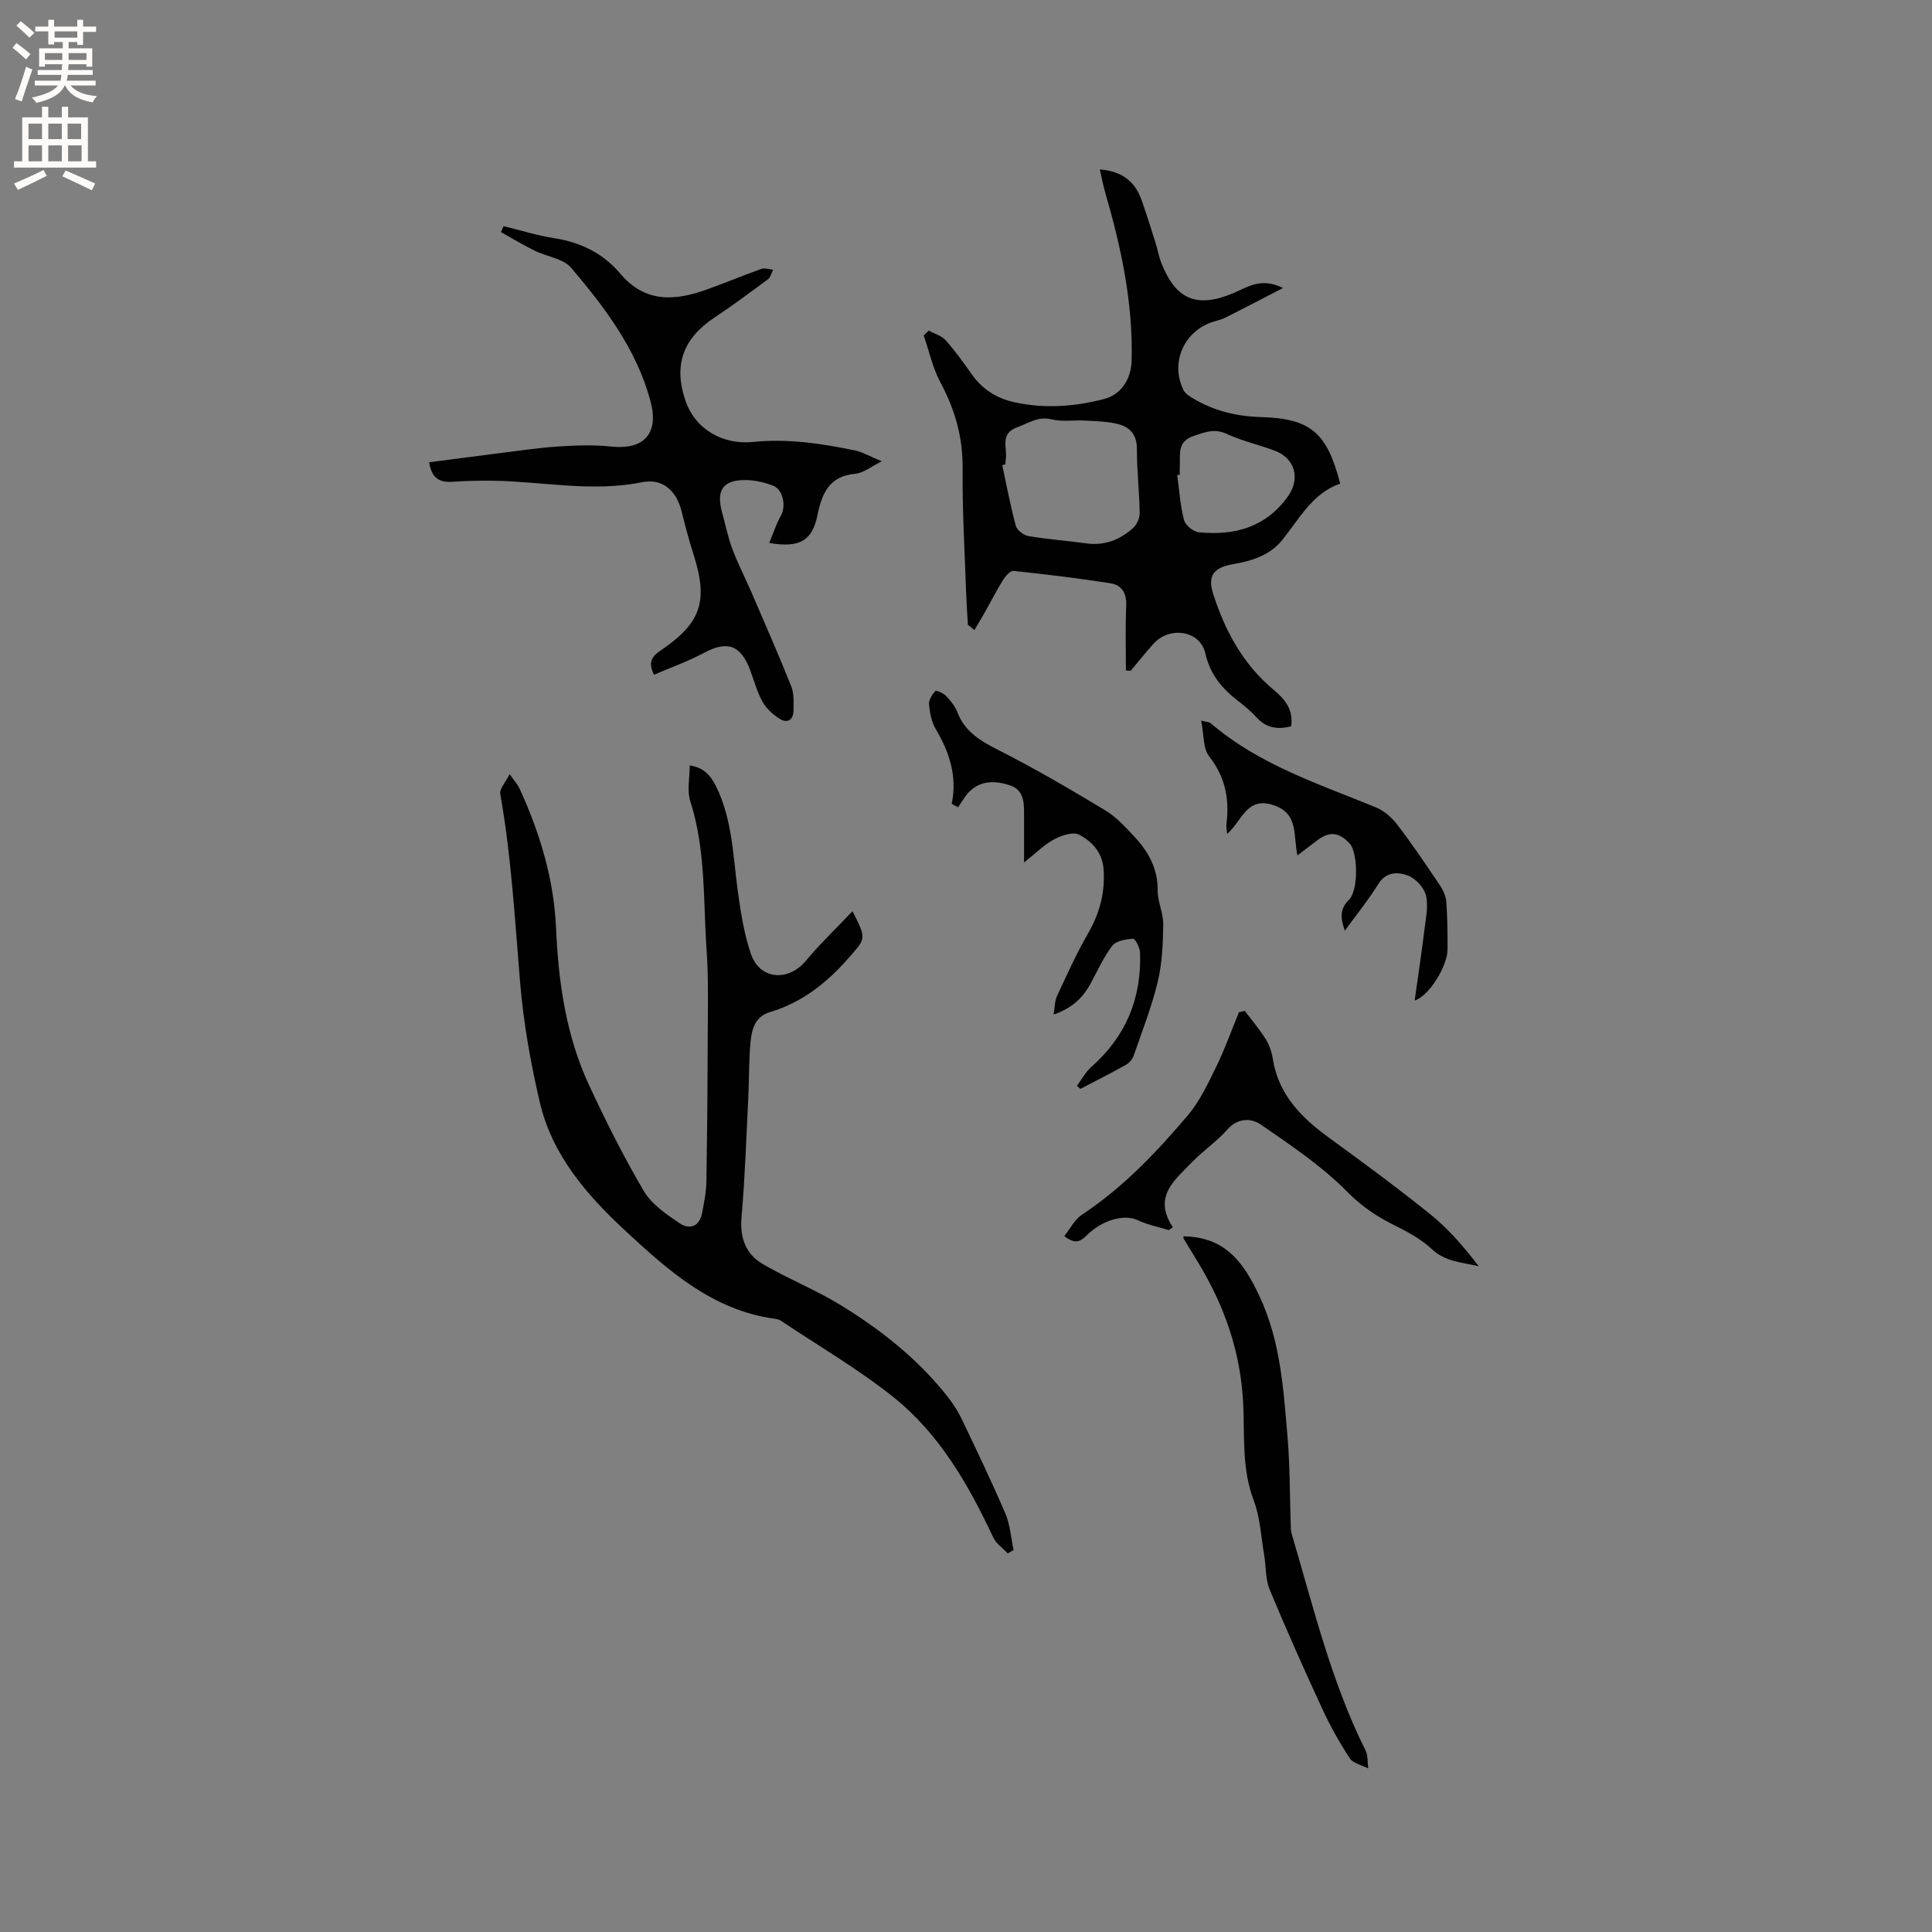
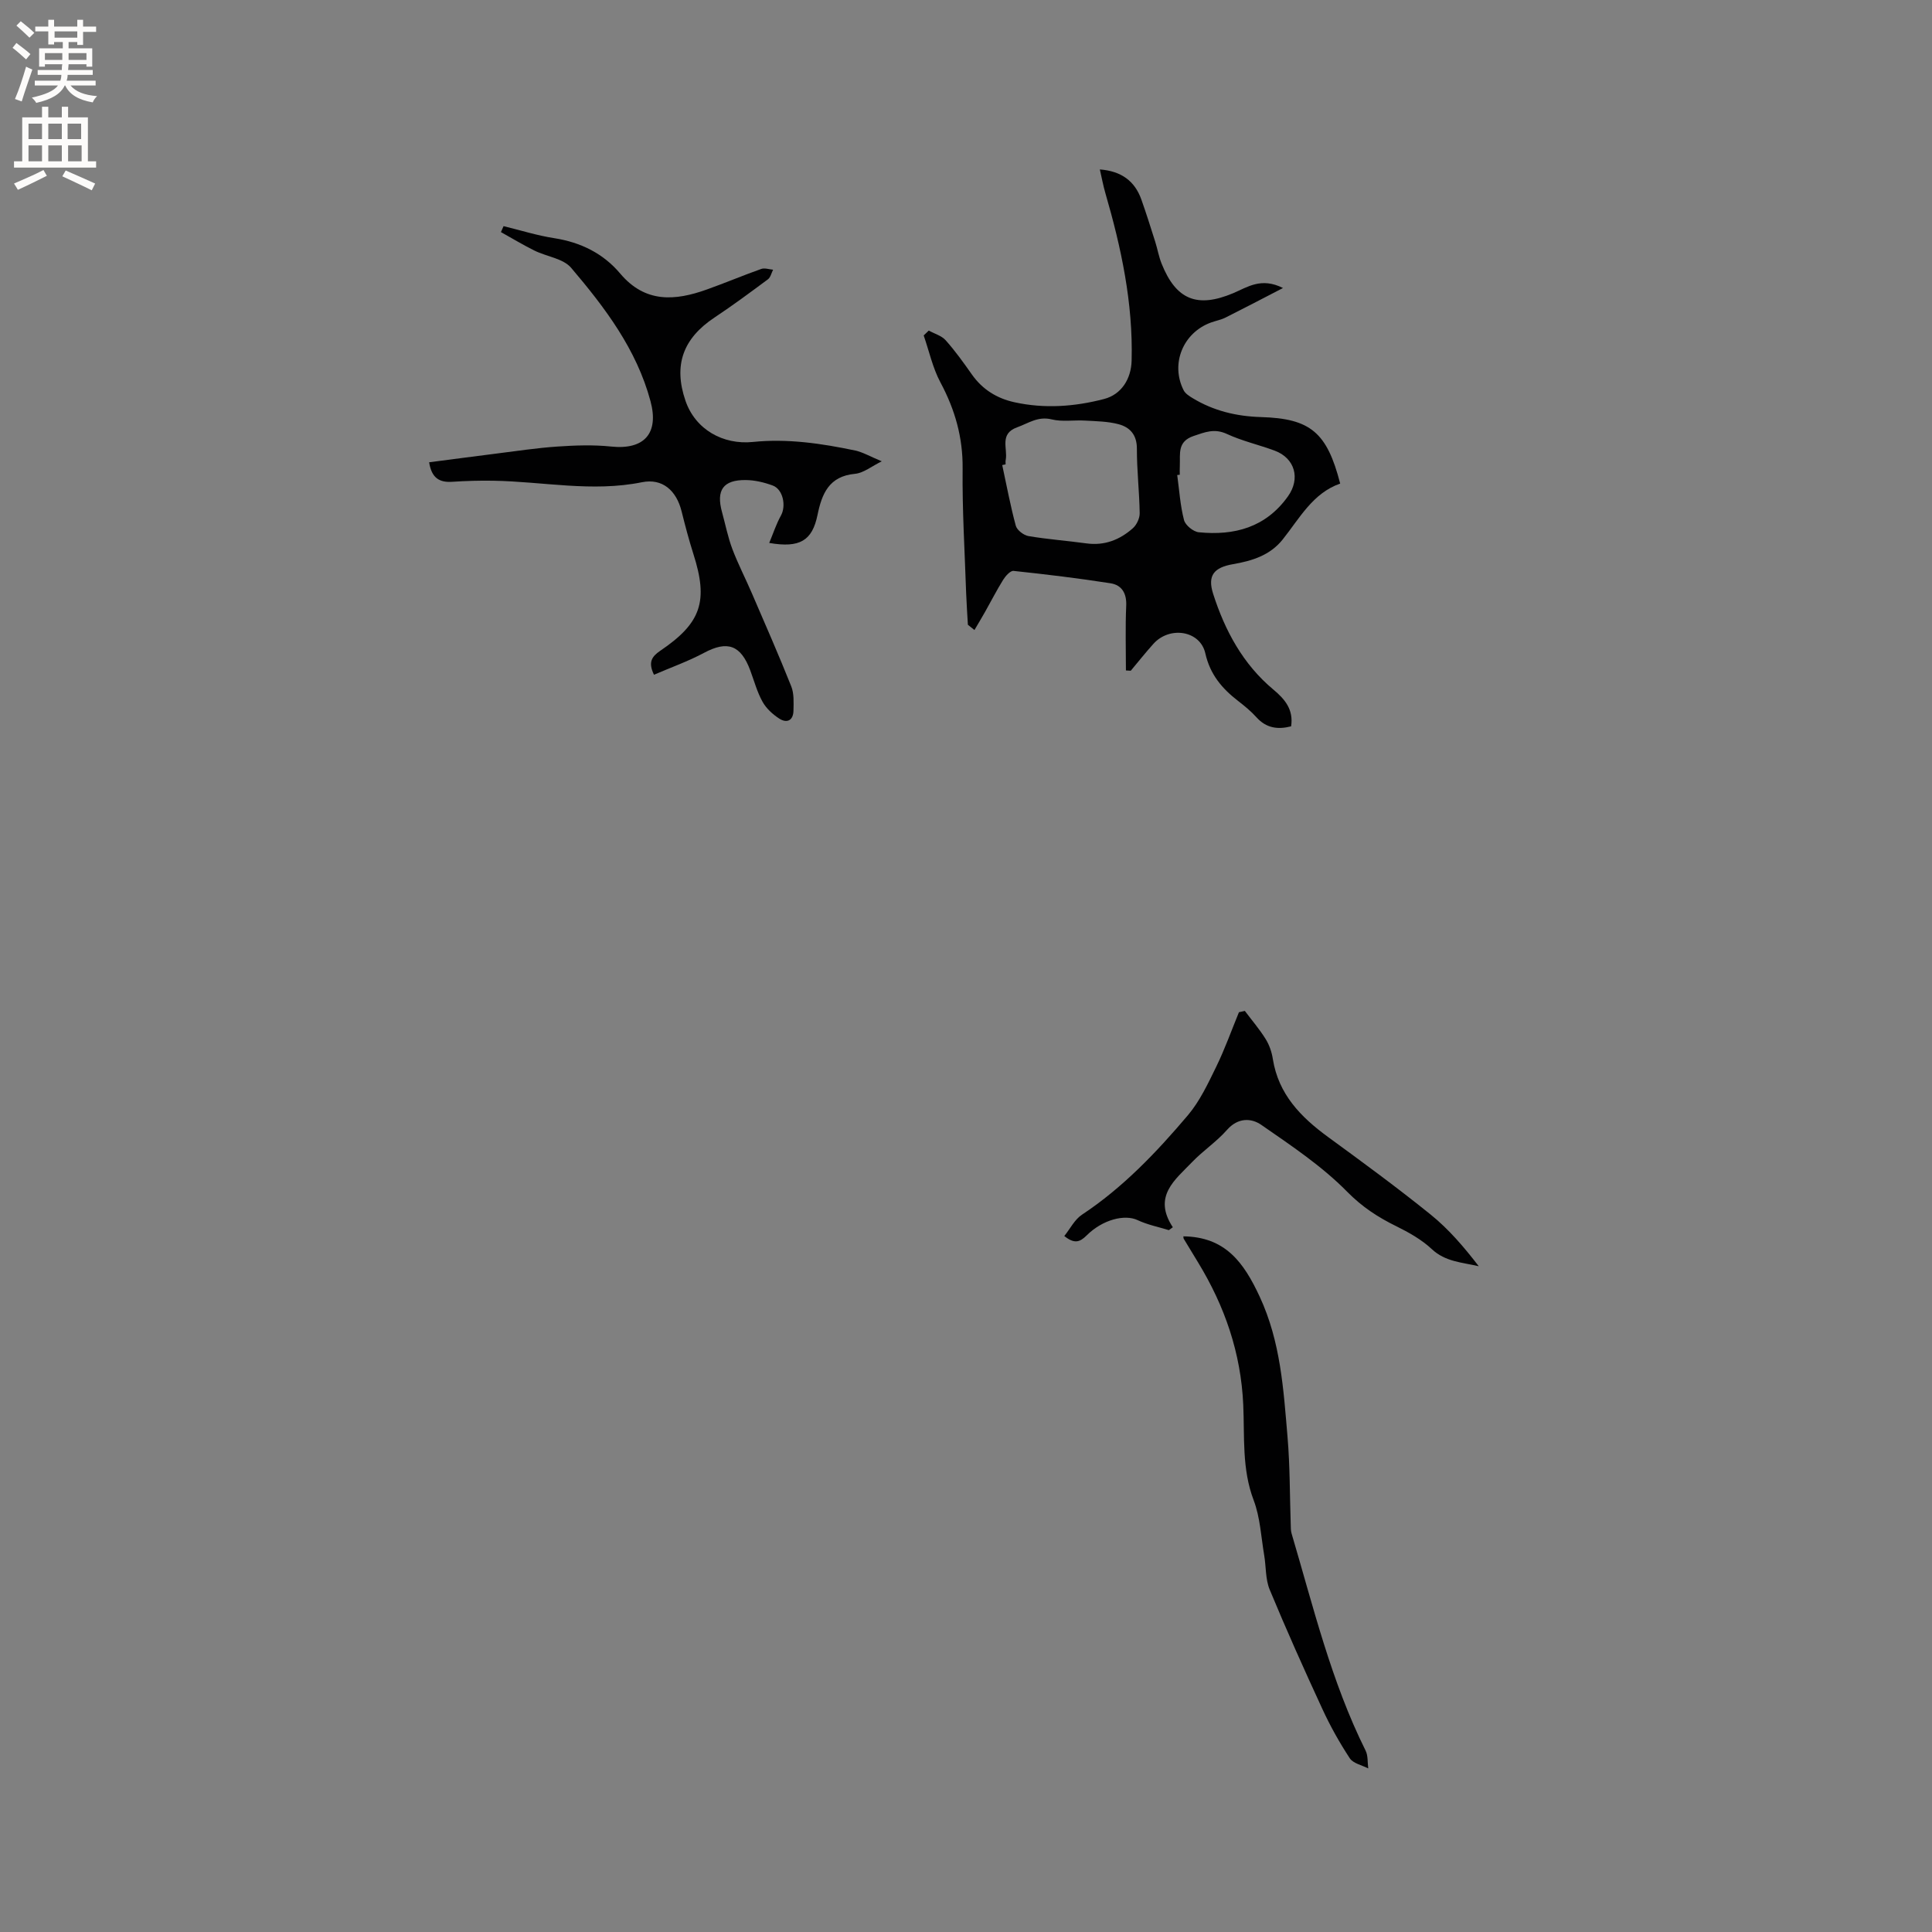
<svg xmlns="http://www.w3.org/2000/svg" enable-background="new 0 0 400 400" viewBox="0 0 400 400">
  <rect x="0" y="0" width="400" height="400" fill="#808080" stroke="none" />
  <g fill="#010102">
-     <path d="m176.5 188.65c2.92 5.75 2.74 5.59-.48 9.32-4.59 5.33-9.82 9.55-16.65 11.59-3.1.93-3.74 3.63-3.99 6.27-.35 3.68-.26 7.4-.44 11.1-.41 8.34-.69 16.69-1.41 25.01-.37 4.28.82 7.68 4.38 9.76 5.28 3.08 11.04 5.37 16.24 8.57 8.33 5.12 15.98 11.17 22.08 18.95 1.1 1.41 2.1 2.94 2.87 4.55 3.1 6.49 6.22 12.98 9.05 19.59 1 2.34 1.16 5.03 1.7 7.56-.4.23-.81.47-1.21.7-1.02-1.1-2.41-2.04-3.02-3.34-5.13-10.94-11.12-21.41-20.65-29.02-7.33-5.85-15.52-10.62-23.35-15.85-.34-.23-.8-.31-1.21-.37-12.85-1.76-22-9.93-30.94-18.22-7.99-7.41-15.16-15.67-17.71-26.61-1.9-8.12-3.37-16.43-4.07-24.73-1.1-13.08-1.82-26.17-4.12-39.13-.18-1.03 1.07-2.32 1.95-4.08 1.1 1.59 1.69 2.22 2.03 2.96 4.24 9.21 7.13 18.8 7.58 28.99.49 11.19 2.06 22.18 6.81 32.41 3.47 7.47 7.18 14.88 11.36 21.97 1.61 2.73 4.65 4.79 7.38 6.65 2.03 1.38 4.14.75 4.68-2.1.41-2.17.86-4.36.89-6.55.18-11.01.26-22.02.3-33.03.02-4.86.1-9.74-.24-14.59-.74-10.42-.14-20.98-3.41-31.16-.69-2.15-.1-4.71-.1-7.35 3 .45 4.39 2.2 5.45 4.34 3.38 6.83 3.5 14.32 4.5 21.65.6 4.38 1.29 8.83 2.7 12.99 1.84 5.42 7.75 5.87 11.43 1.43 2.87-3.44 6.15-6.56 9.62-10.23z" />
    <path d="m192.29 68.44c1.19.66 2.66 1.06 3.51 2.02 1.97 2.21 3.7 4.63 5.41 7.06 2.19 3.11 5.17 4.96 8.82 5.76 6.23 1.37 12.44.92 18.55-.67 3.64-.95 5.62-4.21 5.71-7.95.31-11.9-2.14-23.34-5.43-34.66-.46-1.59-.76-3.22-1.15-4.92 4.43.34 7.23 2.38 8.6 6.24 1.02 2.88 1.94 5.8 2.86 8.71.48 1.51.74 3.09 1.33 4.56 3 7.5 7.38 9.24 14.82 6.11 2.94-1.24 5.79-3.35 10.31-1.07-4.39 2.27-8.13 4.23-11.9 6.12-.94.47-2.01.66-3 1.02-5.8 2.1-8.44 8.56-5.67 14.03.34.68 1.14 1.19 1.83 1.61 4.35 2.65 9.1 3.79 14.19 3.94 10.24.3 13.66 3.17 16.39 13.77-5.66 1.97-8.38 7.15-11.9 11.57-2.61 3.28-6.32 4.43-10.26 5.11-3.95.68-5.37 2.32-4.14 6.15 2.44 7.62 6.19 14.59 12.48 19.83 2.4 2 4.19 4.16 3.66 7.6-2.77.71-5.16.37-7.18-1.88-1.12-1.25-2.46-2.34-3.8-3.38-3.32-2.57-5.79-5.46-6.78-9.85-1.06-4.74-7.39-5.71-10.75-1.97-1.62 1.8-3.13 3.71-4.69 5.57-.33-.02-.67-.04-1-.06 0-4.46-.14-8.93.06-13.39.12-2.59-.92-4.29-3.25-4.66-6.66-1.04-13.37-1.85-20.07-2.56-.66-.07-1.66 1.04-2.15 1.83-1.34 2.15-2.49 4.42-3.74 6.63-.72 1.27-1.47 2.52-2.21 3.78-.45-.36-.91-.73-1.36-1.09-.12-2.19-.28-4.38-.36-6.57-.29-8.58-.82-17.16-.73-25.74.07-6.48-1.58-12.24-4.6-17.88-1.6-2.99-2.33-6.46-3.46-9.71.34-.33.7-.67 1.05-1.01zm15.91 27.7c-.23.05-.47.1-.7.15.91 4.2 1.69 8.43 2.81 12.56.25.91 1.63 1.97 2.63 2.14 3.96.67 7.98.96 11.97 1.51 3.75.52 6.92-.73 9.63-3.13.8-.71 1.44-2.08 1.42-3.13-.07-4.45-.59-8.89-.58-13.33.01-2.88-1.43-4.46-3.82-5.09-2.21-.58-4.58-.61-6.88-.74-2.32-.14-4.74.29-6.94-.25-2.84-.7-4.81.8-7.15 1.64-3.73 1.34-1.94 4.36-2.36 6.71-.08.31-.03.64-.03.96zm36.06 2.15c-.18.02-.35.04-.53.06.43 3.12.62 6.3 1.41 9.33.28 1.07 1.93 2.41 3.06 2.52 7.38.73 13.87-1 18.46-7.44 2.61-3.66 1.47-7.9-2.78-9.47-3.27-1.21-6.73-1.99-9.88-3.45-2.56-1.18-4.49-.38-6.86.42-3.44 1.16-2.76 3.71-2.87 6.12-.04.64-.01 1.27-.01 1.91z" />
    <path d="m182.56 95.51c-2.06 1-3.75 2.42-5.55 2.59-5.41.5-6.86 4.17-7.76 8.55-1.09 5.27-3.64 6.86-9.99 5.76.83-1.98 1.45-3.92 2.42-5.66 1.12-2.01.45-5.44-1.7-6.23-1.76-.65-3.69-1.11-5.55-1.13-4.71-.06-6.2 2.08-4.94 6.65.7 2.55 1.21 5.17 2.14 7.64 1.18 3.12 2.73 6.1 4.05 9.18 2.76 6.39 5.56 12.77 8.14 19.24.6 1.5.49 3.34.46 5.01-.03 2.06-1.35 2.71-2.97 1.65-1.35-.88-2.68-2.1-3.44-3.48-1.12-2.01-1.73-4.31-2.54-6.49-1.96-5.27-4.75-6.2-9.54-3.64-3.31 1.77-6.89 3.04-10.39 4.55-1.25-2.58-.47-3.76 1.29-4.96 8.53-5.77 9.99-10.28 6.87-20.04-.93-2.92-1.71-5.89-2.45-8.86-1.07-4.27-3.95-6.86-8.2-6-10.31 2.09-20.49-.14-30.72-.31-2.85-.05-5.71.03-8.56.22-2.66.18-4.28-.79-4.78-4.04 4.57-.59 9.12-1.2 13.67-1.77 4.31-.54 8.61-1.2 12.94-1.49 3.67-.25 7.39-.38 11.04 0 6.89.73 9.97-2.73 8.18-9.39-2.89-10.75-9.43-19.37-16.42-27.6-1.65-1.95-5.09-2.33-7.63-3.59-2.36-1.17-4.62-2.54-6.92-3.82.18-.41.37-.82.55-1.23 3.49.85 6.94 1.94 10.48 2.49 5.48.85 10.16 3.16 13.67 7.33 5.17 6.13 11.34 5.66 17.92 3.3 3.79-1.35 7.5-2.92 11.28-4.26.71-.25 1.63.09 2.45.16-.35.68-.52 1.58-1.07 1.99-3.64 2.7-7.28 5.4-11.06 7.91-6.54 4.34-8.53 9.87-6.01 17.23 2.05 5.97 7.79 9.17 13.99 8.53 7.11-.73 14.19.31 21.17 1.78 1.62.36 3.11 1.25 5.48 2.23z" />
-     <path d="m197.04 166.42c1.18-5.7-.47-10.67-3.3-15.46-.88-1.49-1.24-3.4-1.4-5.16-.08-.9.66-2 1.32-2.75.16-.18 1.65.45 2.2 1.02.93.98 1.86 2.12 2.34 3.36 1.57 4.08 4.79 5.98 8.53 7.87 7.52 3.81 14.82 8.09 22.05 12.44 2.31 1.39 4.25 3.5 6.11 5.51 2.85 3.08 4.83 6.55 4.79 11.04-.02 2.37 1.19 4.75 1.16 7.12-.06 3.98-.22 8.05-1.15 11.89-1.25 5.19-3.23 10.21-4.98 15.27-.25.73-.9 1.5-1.58 1.88-3.11 1.74-6.29 3.34-9.44 4.99-.24-.21-.49-.42-.73-.63.99-1.32 1.79-2.86 3-3.93 7.15-6.3 10.42-14.23 10.07-23.66-.04-1.02-.99-2.89-1.44-2.86-1.49.09-3.51.42-4.3 1.44-1.84 2.41-3.09 5.28-4.57 7.96-1.58 2.89-3.83 4.98-7.58 6.3.26-1.54.22-2.8.69-3.81 2.04-4.38 4.03-8.81 6.43-12.98 2.42-4.19 3.58-8.51 3.22-13.33-.26-3.49-2.42-5.76-5.1-7.14-1.25-.64-3.63.18-5.16.99-1.98 1.05-3.63 2.74-6.2 4.77 0-4-.01-7.15 0-10.29.01-2.44-.23-4.82-2.98-5.7-2.92-.93-5.88-1.06-8.29 1.28-.96.93-1.61 2.19-2.4 3.29-.43-.24-.87-.48-1.31-.72z" />
    <path d="m220.35 255.91c1.22-1.52 2.14-3.42 3.66-4.42 8.5-5.63 15.43-12.92 21.93-20.59 2.47-2.92 4.17-6.57 5.87-10.05 1.78-3.65 3.15-7.51 4.7-11.28.4-.09.81-.18 1.22-.27 1.45 1.93 3.03 3.77 4.3 5.81.77 1.23 1.28 2.72 1.5 4.16 1.16 7.27 5.76 11.99 11.4 16.11 7.19 5.25 14.37 10.51 21.29 16.1 3.73 3.01 6.9 6.72 9.94 10.68-3.49-.81-6.93-.92-9.73-3.55-2.1-1.97-4.76-3.46-7.38-4.75-3.78-1.86-7.04-3.98-10.14-7.13-5.22-5.31-11.59-9.55-17.76-13.83-2.1-1.46-4.86-1.53-7.11 1.03-2.15 2.45-4.97 4.31-7.23 6.67-3.53 3.68-8.2 7.09-3.99 13.49-.27.2-.55.4-.82.6-2.17-.67-4.45-1.12-6.48-2.08-2.62-1.24-7.21-.16-10.58 3.21-1.41 1.39-2.52 1.73-4.59.09z" />
    <path d="m245.01 255.97c8.65.12 12.47 5.33 15.8 12.5 4.35 9.38 4.92 19.18 5.76 29.04.51 6.01.46 12.06.66 18.1.02.63 0 1.29.18 1.89 4.5 15.19 8.2 30.65 15.33 44.96.52 1.05.37 2.44.54 3.67-1.3-.67-3.1-1.02-3.81-2.08-2.14-3.26-4.07-6.7-5.7-10.25-3.77-8.16-7.45-16.37-10.89-24.67-.9-2.16-.74-4.74-1.14-7.12-.65-3.82-.83-7.84-2.18-11.4-2.47-6.49-1.86-13.18-2.16-19.78-.48-10.73-3.83-20.39-9.34-29.44-.99-1.63-1.99-3.25-2.96-4.88-.11-.17-.07-.41-.09-.54z" />
-     <path d="m292.89 207.15c.72-5.15 1.46-10.03 2.06-14.94.28-2.29.81-4.76.26-6.89-.42-1.61-2.15-3.46-3.73-4.05-2.02-.75-4.47-.86-6.1 1.74-2.05 3.29-4.5 6.32-6.95 9.69-.88-2.6-1.11-4.45.85-6.4 2.04-2.03 1.84-9.85.16-11.65-2.27-2.44-4.23-2.59-6.88-.55-1.24.96-2.49 1.9-3.93 3-.93-4 .34-8.68-5.01-10.42-5.56-1.81-6.47 3.32-9.56 5.99-.07-.9-.21-1.47-.14-2.02.64-5.14-.19-9.73-3.55-14.01-1.33-1.69-1.1-4.6-1.69-7.45 1.32.33 1.69.31 1.9.48 10.02 8.63 22.39 12.61 34.32 17.5 1.71.7 3.32 2.15 4.46 3.65 3.08 4.03 5.92 8.25 8.75 12.46.67 1 1.25 2.25 1.33 3.42.24 3.27.27 6.57.26 9.85-.02 3.45-3.8 9.65-6.81 10.6z" />
  </g>
  <path d="m2.6 9.9.8-1c.9.7 1.9 1.4 2.9 2.3l-.9 1.1c-1.1-1-2-1.8-2.8-2.4zm.5 10.6c.9-2.1 1.6-4.3 2.3-6.7.4.2.8.4 1.3.6-.7 2.1-1.5 4.3-2.2 6.6zm.3-15.2.9-.9c1 .8 2 1.6 2.8 2.4l-1 1c-.9-.9-1.8-1.7-2.7-2.5zm12.6-1.2h1.2v1.4h2.7v1.1h-2.7v2.7h-1.2v-.6h-1.8v1.3h4.9v3.8h-1.2v-.5h-3.7c0 .4-.1.9-.1 1.2h5.1v1h-5.2c0 .5-.1.9-.2 1.2h6v1h-5.2c1.1 1.3 2.9 2 5.5 2.2-.4.4-.7.8-.9 1.3-2.9-.5-4.8-1.6-5.7-3.5h-.1c-.8 1.7-2.7 2.9-5.9 3.6-.2-.4-.6-.8-.9-1.1 2.8-.6 4.6-1.4 5.4-2.5h-4.8v-1h5.3c.1-.3.2-.7.2-1.2h-4.9v-1h5c0-.4 0-.8.1-1.2h-3.6v.5h-1.2v-3.8h4.9v-1.3h-1.8v.5h-1.2v-2.7h-2.7v-1h2.7v-1.4h1.2v1.4h4.8zm-6.7 8.3h3.6c0-.4 0-.9 0-1.4h-3.6zm1.9-4.6h4.8v-1.3h-4.7v1.3zm6.7 3.2h-3.7v1.4h3.7z" fill="#fcfbfa" />
  <path d="m8.7 22.1h1.3v2.2h2.8v-2.2h1.3v2.2h4.1v9.1h1.7v1.3h-17v-1.3h1.7v-9.1h4.1zm.3 13.1.7 1.2c-1.8.9-3.8 1.9-6 2.9-.2-.4-.5-.8-.8-1.3 2.3-1 4.4-1.9 6.1-2.8zm-3.1-6.4h2.8v-3.2h-2.8zm0 4.6h2.8v-3.3h-2.8zm4.1-4.6h2.8v-3.2h-2.8zm0 4.6h2.8v-3.3h-2.8zm3.6 1.9c2.1.9 4.1 1.8 6.1 2.7l-.7 1.4c-2.2-1.1-4.2-2-6.1-2.9zm3.2-9.7h-2.8v3.2h2.8zm-2.7 7.8h2.8v-3.3h-2.8z" fill="#fcfbfa" />
</svg>